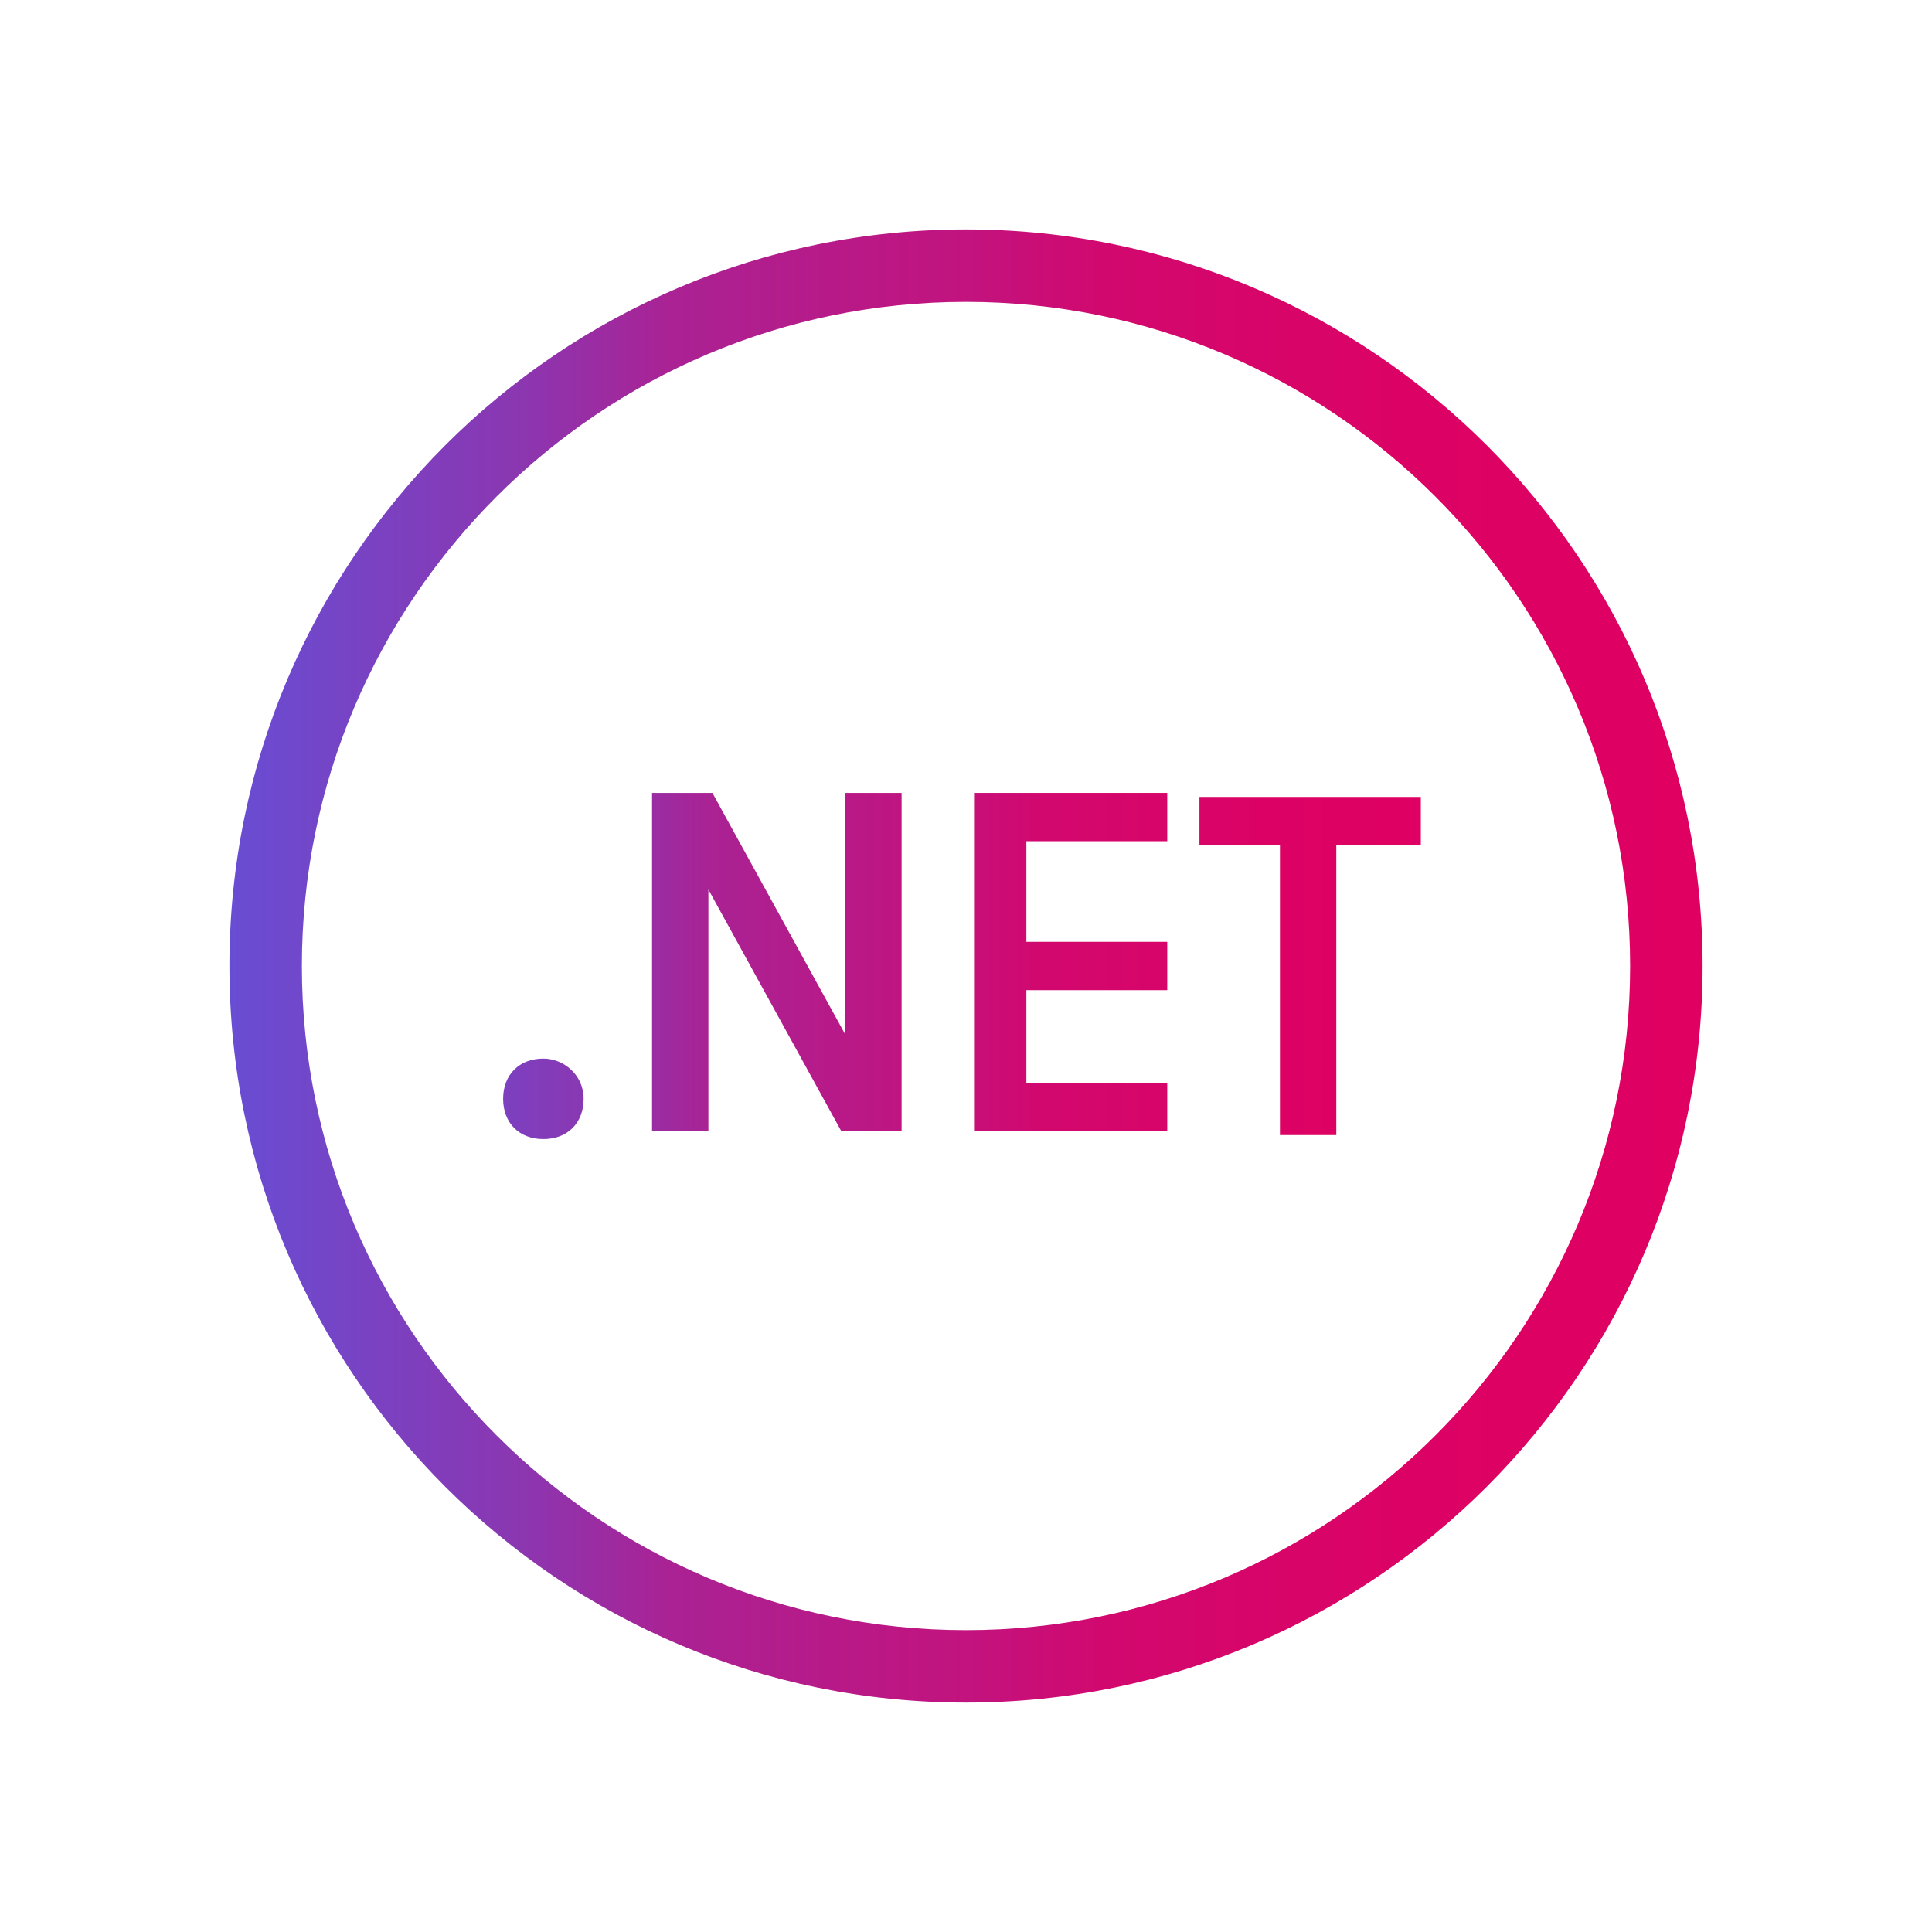
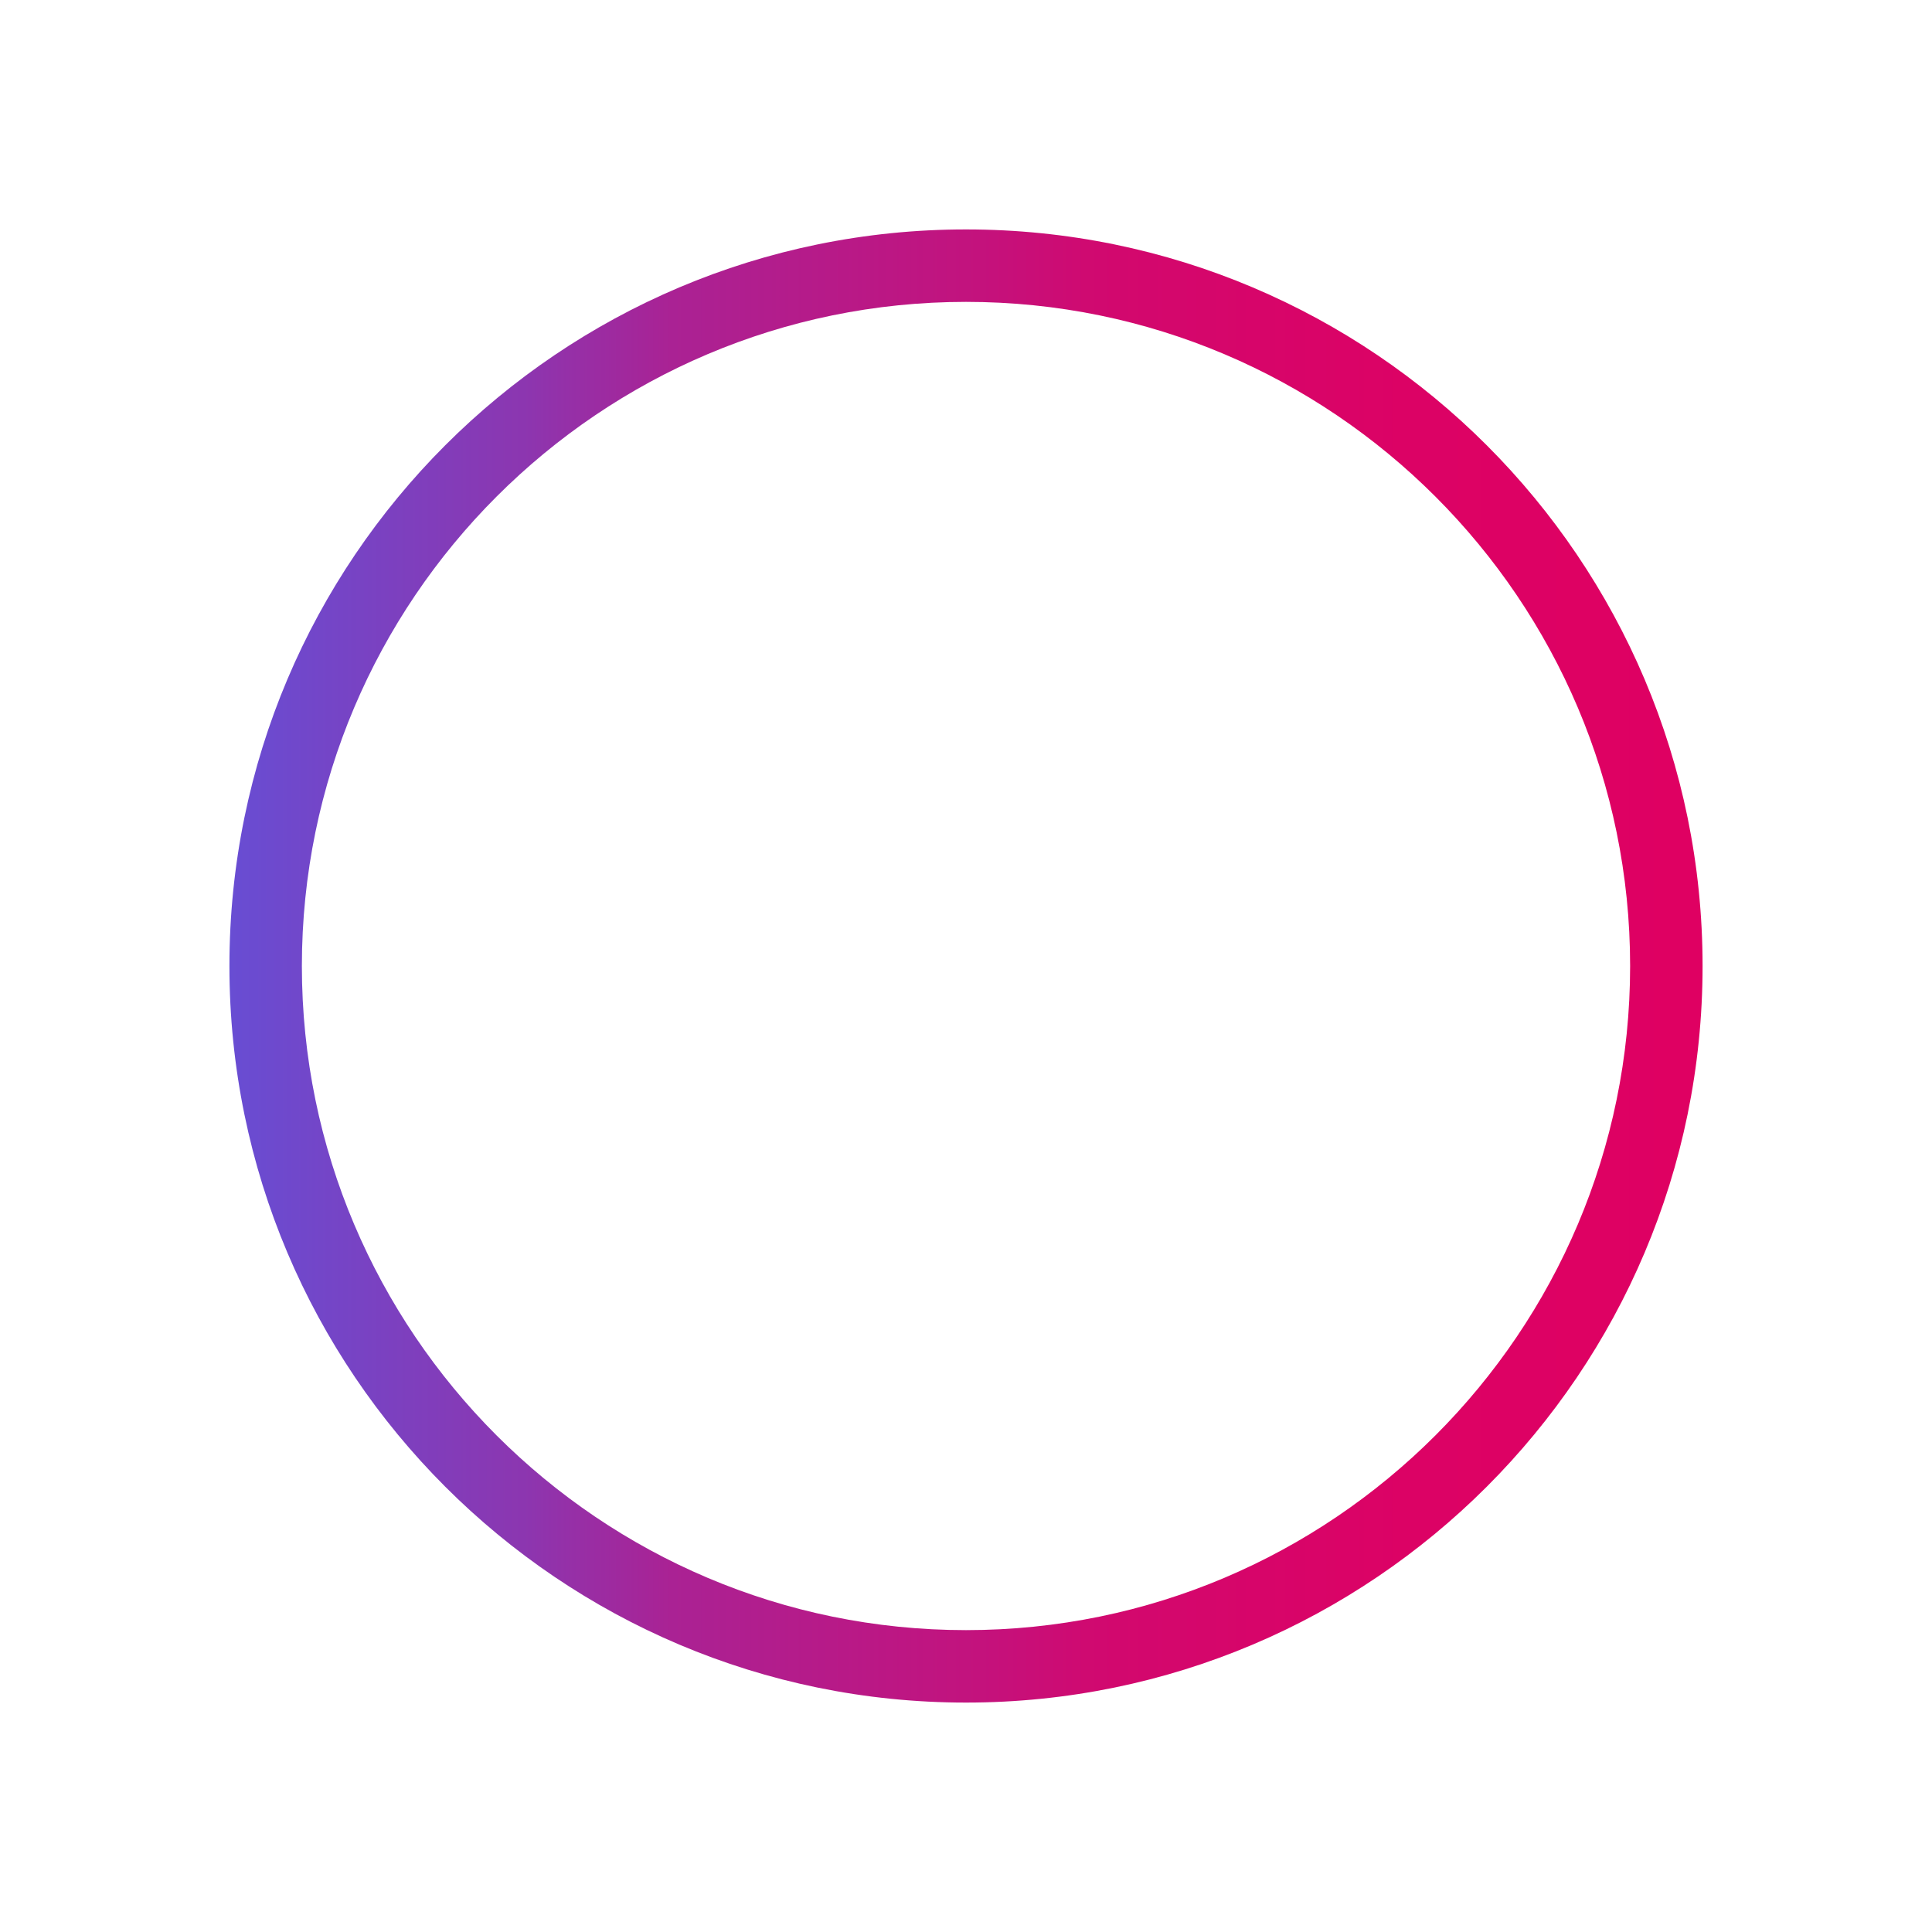
<svg xmlns="http://www.w3.org/2000/svg" xmlns:xlink="http://www.w3.org/1999/xlink" id="Layer_1" version="1.1" viewBox="0 0 48 48">
  <defs>
    <style>
      .st0 {
        fill: url(#linear-gradient2);
      }

      .st1 {
        fill: url(#linear-gradient1);
      }

      .st2 {
        fill: url(#linear-gradient3);
      }

      .st3 {
        fill: url(#linear-gradient4);
      }

      .st4 {
        fill: url(#linear-gradient);
      }
    </style>
    <linearGradient id="linear-gradient" x1="5.7" y1="-128" x2="42.3" y2="-128" gradientTransform="translate(0 152)" gradientUnits="userSpaceOnUse">
      <stop offset="0" stop-color="#5957e1" />
      <stop offset="0" stop-color="#684dd3" />
      <stop offset=".2" stop-color="#8c36b0" />
      <stop offset=".3" stop-color="#aa2294" />
      <stop offset=".5" stop-color="#c2137e" />
      <stop offset=".6" stop-color="#d2086e" />
      <stop offset=".8" stop-color="#dc0265" />
      <stop offset="1" stop-color="#df0062" />
    </linearGradient>
    <linearGradient id="linear-gradient1" x1="9.4" y1="27.3" x2="37" y2="27.3" gradientTransform="matrix(1,0,0,1,0,0)" xlink:href="#linear-gradient" />
    <linearGradient id="linear-gradient2" x1="9.4" y1="24" x2="37" y2="24" gradientTransform="matrix(1,0,0,1,0,0)" xlink:href="#linear-gradient" />
    <linearGradient id="linear-gradient3" x1="9.4" y1="24" x2="37" y2="24" gradientTransform="matrix(1,0,0,1,0,0)" xlink:href="#linear-gradient" />
    <linearGradient id="linear-gradient4" x1="9.4" y1="24" x2="37" y2="24" gradientTransform="matrix(1,0,0,1,0,0)" xlink:href="#linear-gradient" />
  </defs>
  <path class="st4" d="M24,42.3c-10.1,0-18.3-8.2-18.3-18.3S13.9,5.7,24,5.7s18.3,8.2,18.3,18.3-8.2,18.3-18.3,18.3ZM24,7.5c-9.1,0-16.5,7.4-16.5,16.5s7.4,16.5,16.5,16.5,16.5-7.4,16.5-16.5S33.1,7.5,24,7.5Z" />
  <g>
-     <path class="st1" d="M13.5,26.3c.5,0,1,.4,1,1s-.4,1-1,1-1-.4-1-1,.4-1,1-1Z" />
-     <path class="st0" d="M21,25.7v-6h1.4v8.4h-1.5l-3.3-6v6h-1.4v-8.4h1.5l3.3,6Z" />
-     <path class="st2" d="M25.5,21v2.4h3.5v1.2h-3.5v2.3h3.5v1.2h-4.8v-8.4h4.8v1.2h-3.5Z" />
-     <path class="st3" d="M31.9,21h-2.1v-1.2h5.5v1.2h-2.1v7.2h-1.4v-7.2Z" />
-   </g>
+     </g>
</svg>